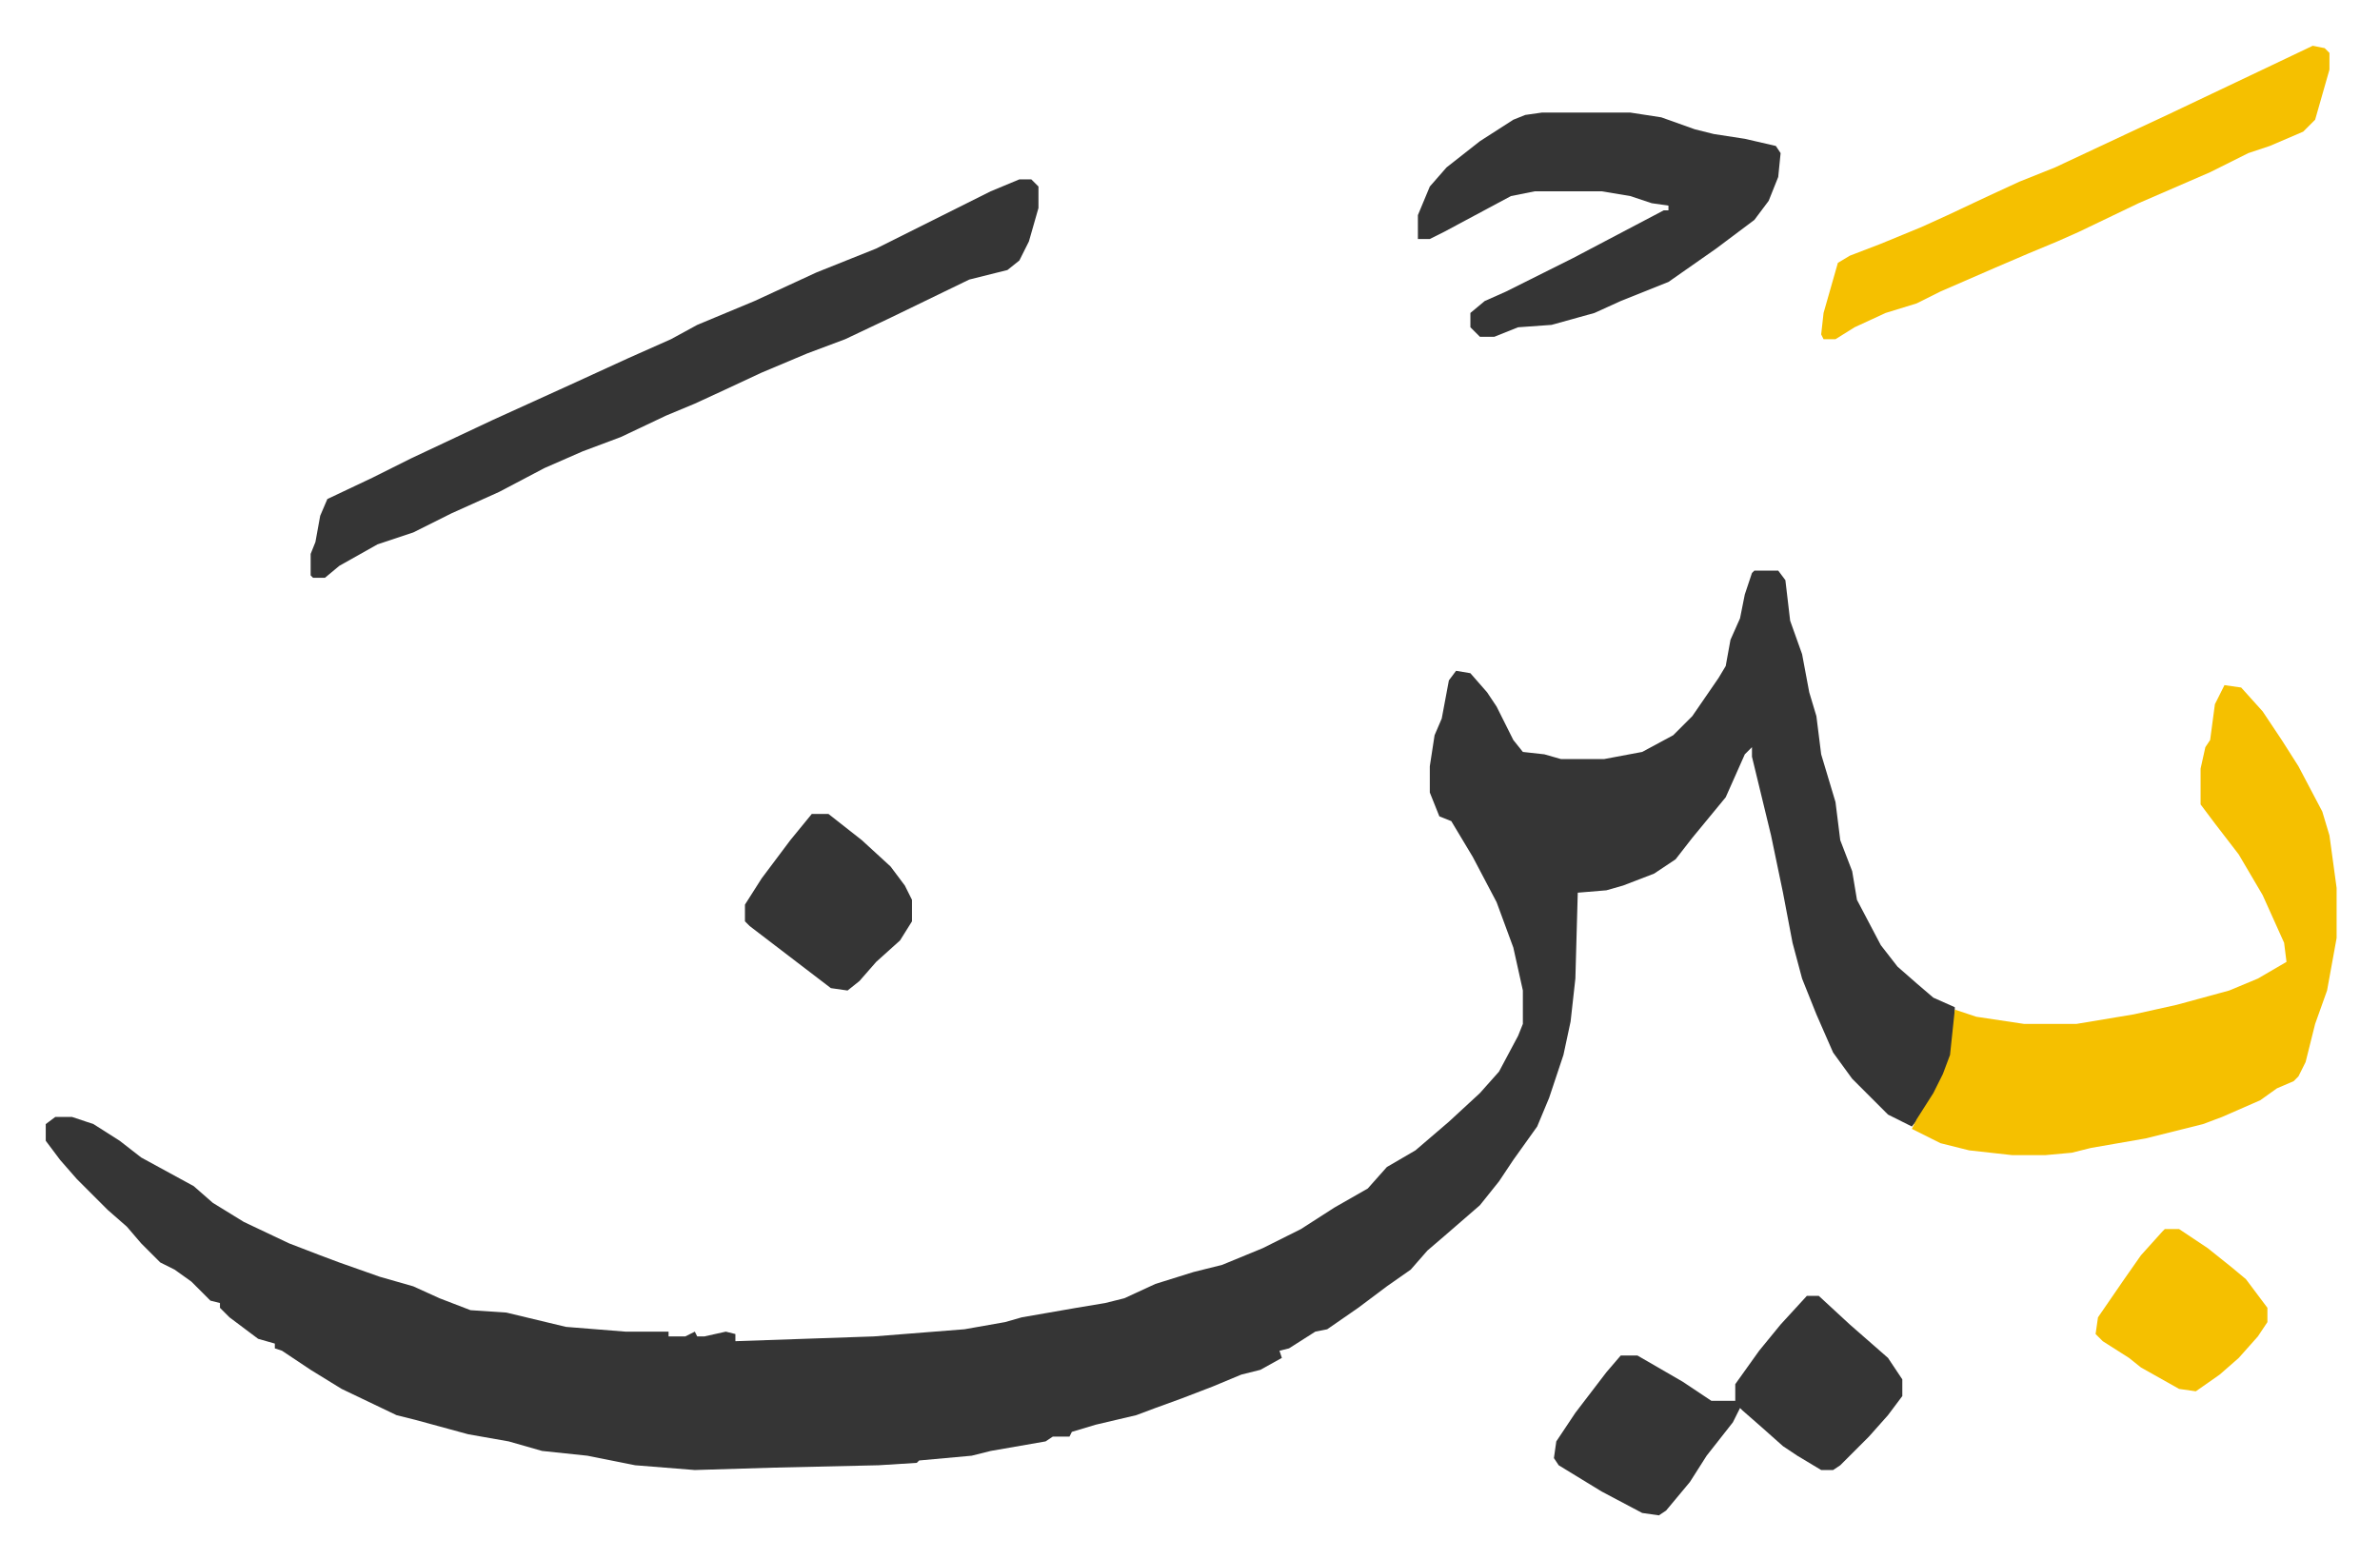
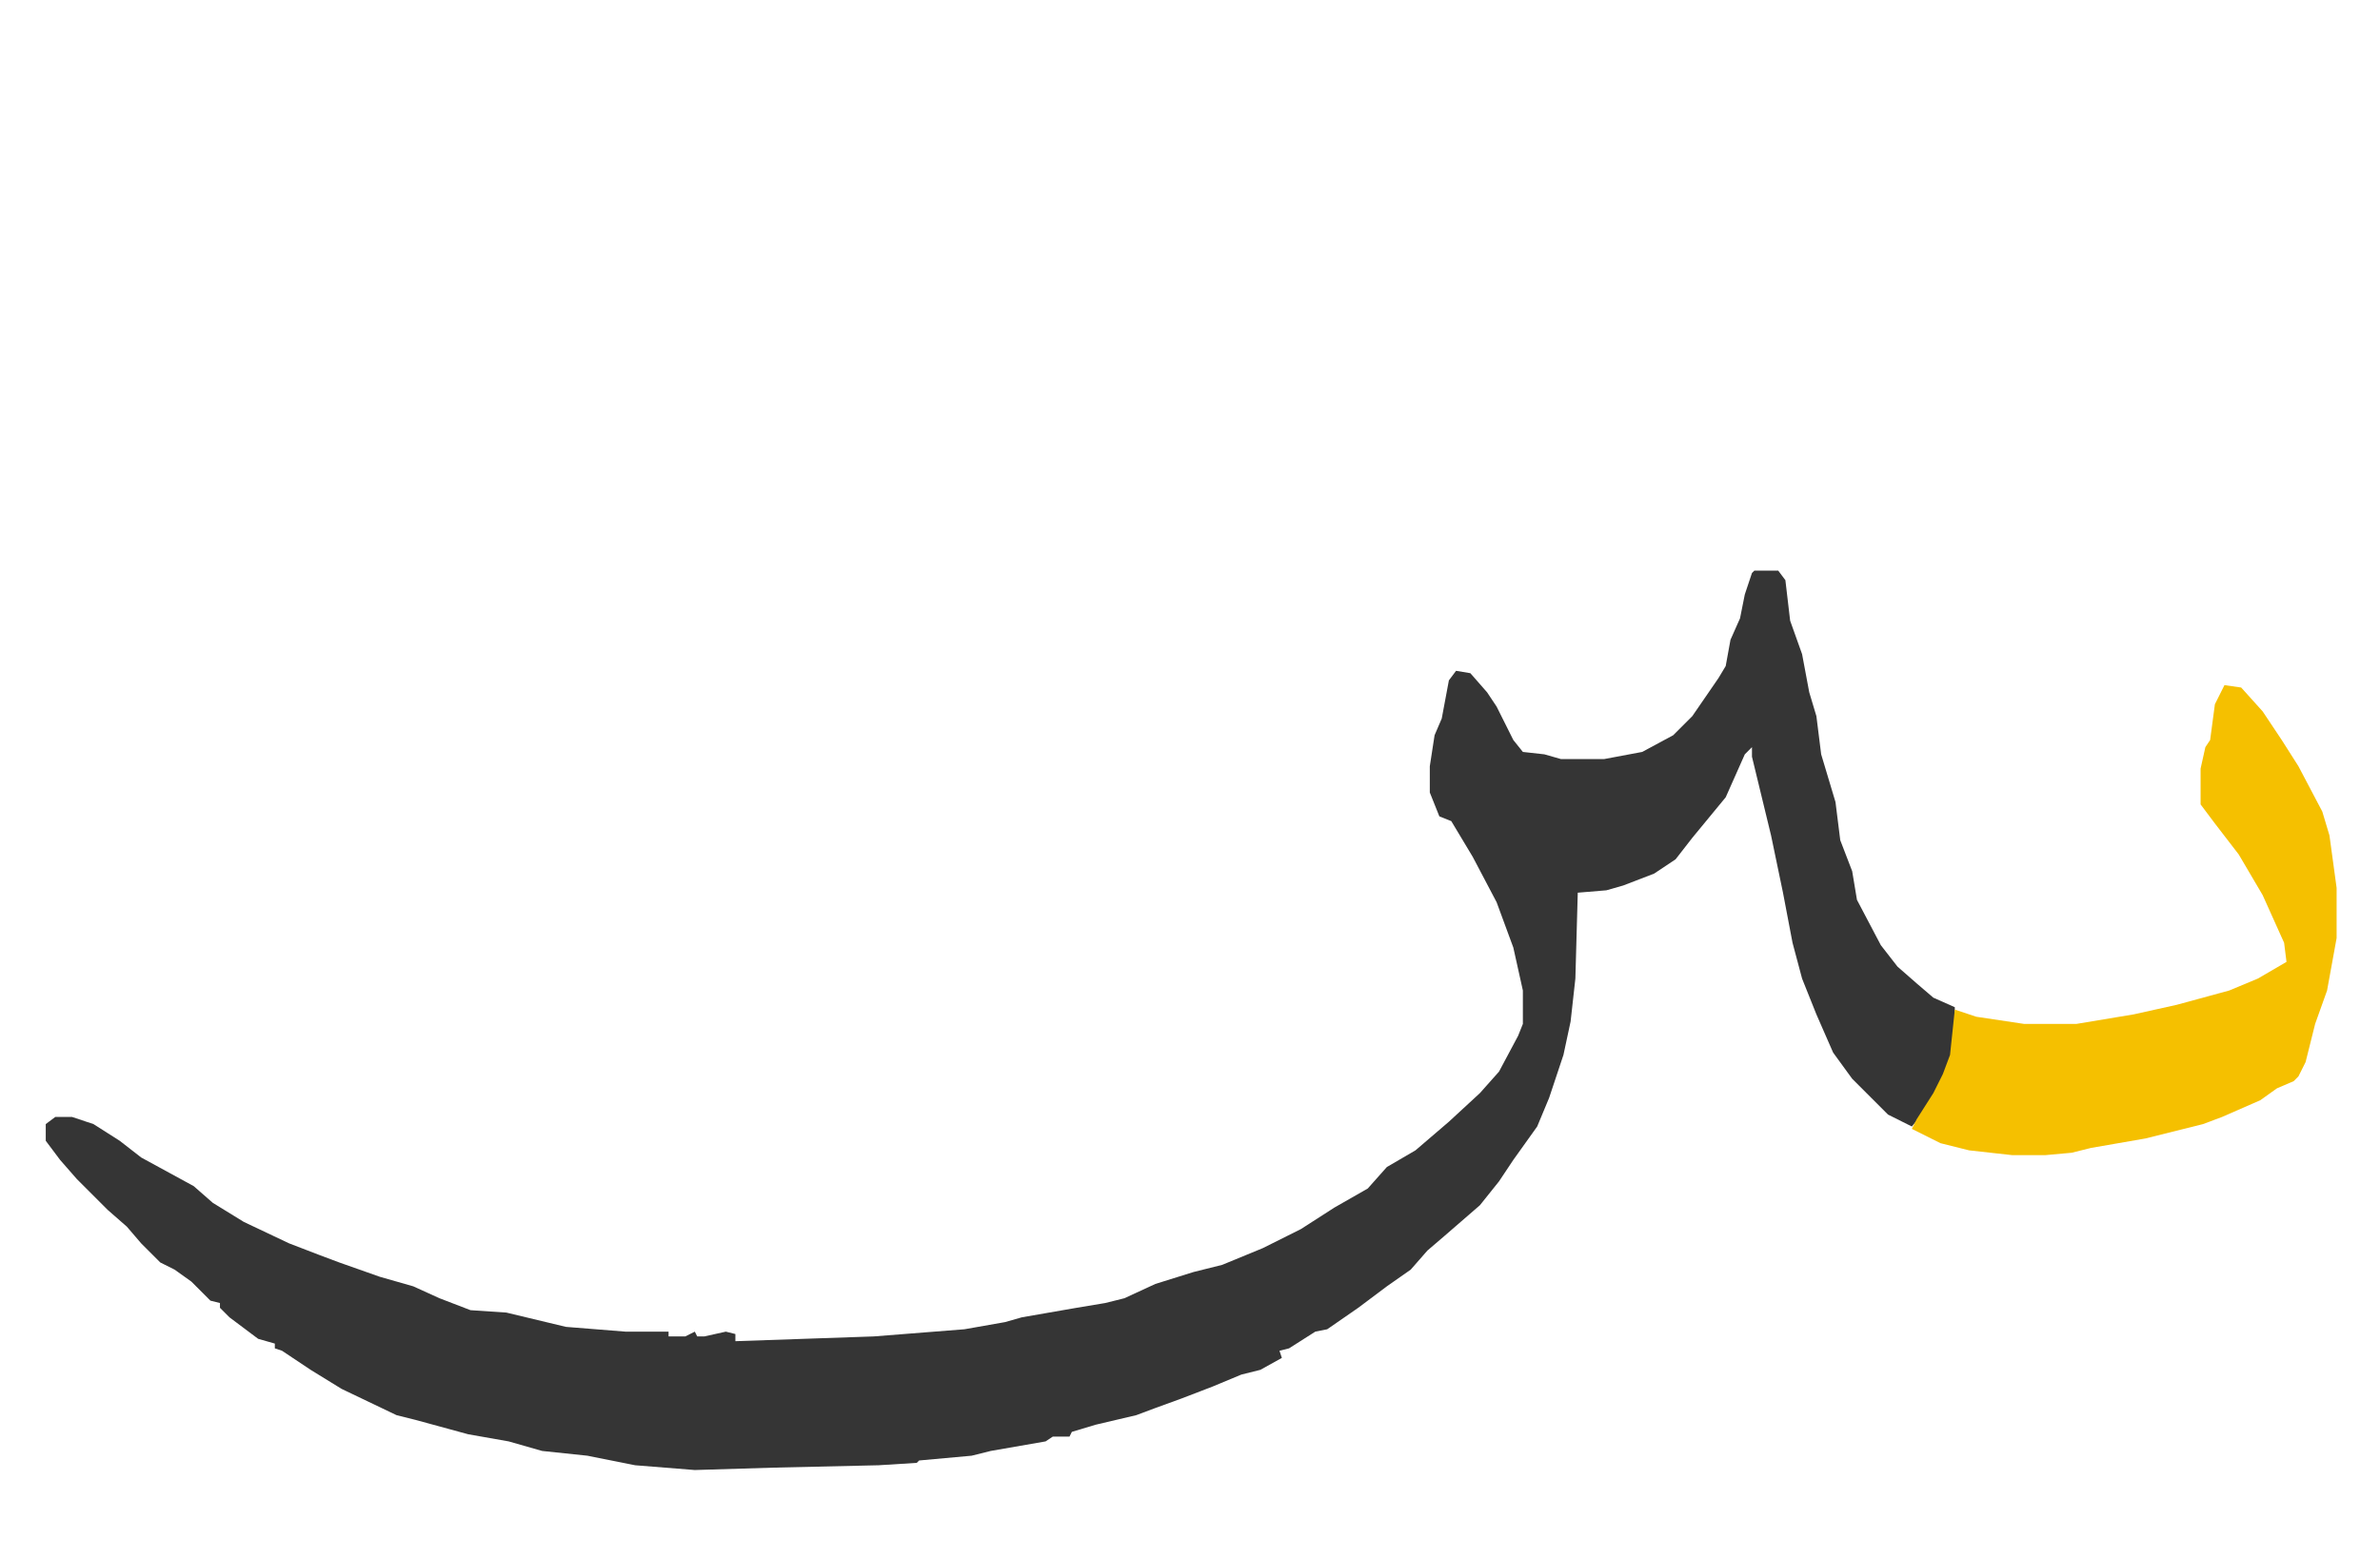
<svg xmlns="http://www.w3.org/2000/svg" role="img" viewBox="-19.18 488.82 997.36 653.36">
  <path fill="#353535" id="rule_normal" d="M716 728h10l3 4 2 17 5 14 3 16 3 10 2 16 6 20 2 16 5 13 2 12 10 19 7 9 8 7 7 6 9 4v14l-2 8-4 11-7 11-5 6-10-5-15-15-8-11-7-16-6-15-4-15-4-21-5-24-8-33v-4l-3 3-8 18-14 17-7 9-9 6-13 5-7 2-12 1-1 36-1 9-1 9-3 14-6 18-5 12-10 14-6 9-8 10-15 13-7 6-7 8-10 7-12 9-13 9-5 1-11 7-4 1 1 3-9 5-8 2-12 5-13 5-11 4-8 3-17 4-10 3-1 2h-7l-3 2-23 4-8 2-22 2-1 1-16 1-44 1-33 1-25-2-20-4-19-2-14-4-17-3-22-6-8-2-23-11-13-8-12-8-3-1v-2l-7-2-12-9-4-4v-2l-4-1-8-8-7-5-6-3-8-8-6-7-8-7-13-13-7-8-6-8v-7l4-3h7l9 3 11 7 9 7 22 12 8 7 13 8 19 9 13 5 8 3 17 6 14 4 11 5 13 5 15 1 25 6 25 2h18v2h7l4-2 1 2h3l9-2 4 1v3l58-2 38-3 17-3 7-2 23-4 12-2 8-2 13-6 16-5 12-3 17-7 16-8 14-9 14-8 8-9 12-7 14-12 13-12 8-9 8-15 2-5v-14l-4-18-7-19-10-19-9-15-5-2-4-10v-11l2-13 3-7 3-16 3-4 6 1 7 8 4 6 7 14 4 5 9 1 7 2h18l16-3 13-7 8-8 11-16 3-5 2-11 4-9 2-10 3-9z" />
  <path fill="#f5c000" id="rule_iqlab" d="M913 776l7 1 9 10 8 12 7 11 10 19 3 10 3 22v21l-4 22-5 14-4 16-3 6-2 2-7 3-7 5-16 7-8 3-24 6-23 4-8 2-11 1h-14l-18-2-12-3-12-6 2-4 7-11 4-8 3-8 2-19 9 3 20 3h22l24-4 18-4 11-3 11-3 12-5 12-7-1-8-9-20-10-17-10-13-6-8v-15l2-9 2-3 2-15z" />
-   <path fill="#353535" id="rule_normal" d="M408 564h5l3 3v9l-4 14-4 8-5 4-16 4-33 16-19 9-16 6-19 8-15 7-13 6-12 5-19 9-16 6-16 7-19 10-20 9-16 8-15 5-16 9-6 5h-5l-1-1v-9l2-5 2-11 3-7 19-9 16-8 34-16 33-15 24-11 18-8 11-6 24-10 26-12 25-10 48-24zm219-28h37l13 2 14 5 8 2 13 2 13 3 2 3-1 10-4 10-6 8-16 12-20 14-20 8-11 5-18 5-14 1-10 4h-6l-4-4v-6l6-5 9-4 28-14 19-10 19-10h2v-2l-7-1-9-3-12-2h-28l-10 2-28 15-6 3h-5v-10l5-12 7-8 14-11 14-9 5-2z" />
-   <path fill="#f5c000" id="rule_iqlab" d="M950 508l5 1 2 2v7l-6 21-5 5-14 6-9 3-16 8-30 13-25 12-9 4-12 5-14 6-23 10-10 5-13 4-13 6-8 5h-5l-1-2 1-9 6-21 5-3 13-5 17-7 11-5 17-8 13-6 15-6 32-15 15-7 40-19z" />
-   <path fill="#353535" id="rule_normal" d="M738 1032h5l13 12 8 7 8 7 6 9v7l-6 8-8 9-5 5-7 7-3 2h-5l-10-6-6-4-9-8-8-7-1-1-3 6-11 14-7 11-10 12-3 2-7-1-17-9-18-11-2-3 1-7 8-12 13-17 6-7h7l19 11 12 8h10v-7l10-14 9-11zM321 830h7l14 11 12 11 6 8 3 6v9l-5 8-10 9-7 8-5 4-7-1-17-13-17-13-2-2v-7l7-11 12-16z" />
-   <path fill="#f5c000" id="rule_iqlab" d="M888 1004h6l12 8 10 8 6 5 9 12v6l-4 6-8 9-8 7-10 7-7-1-16-9-5-4-11-7-3-3 1-7 11-16 7-10 9-10z" />
</svg>